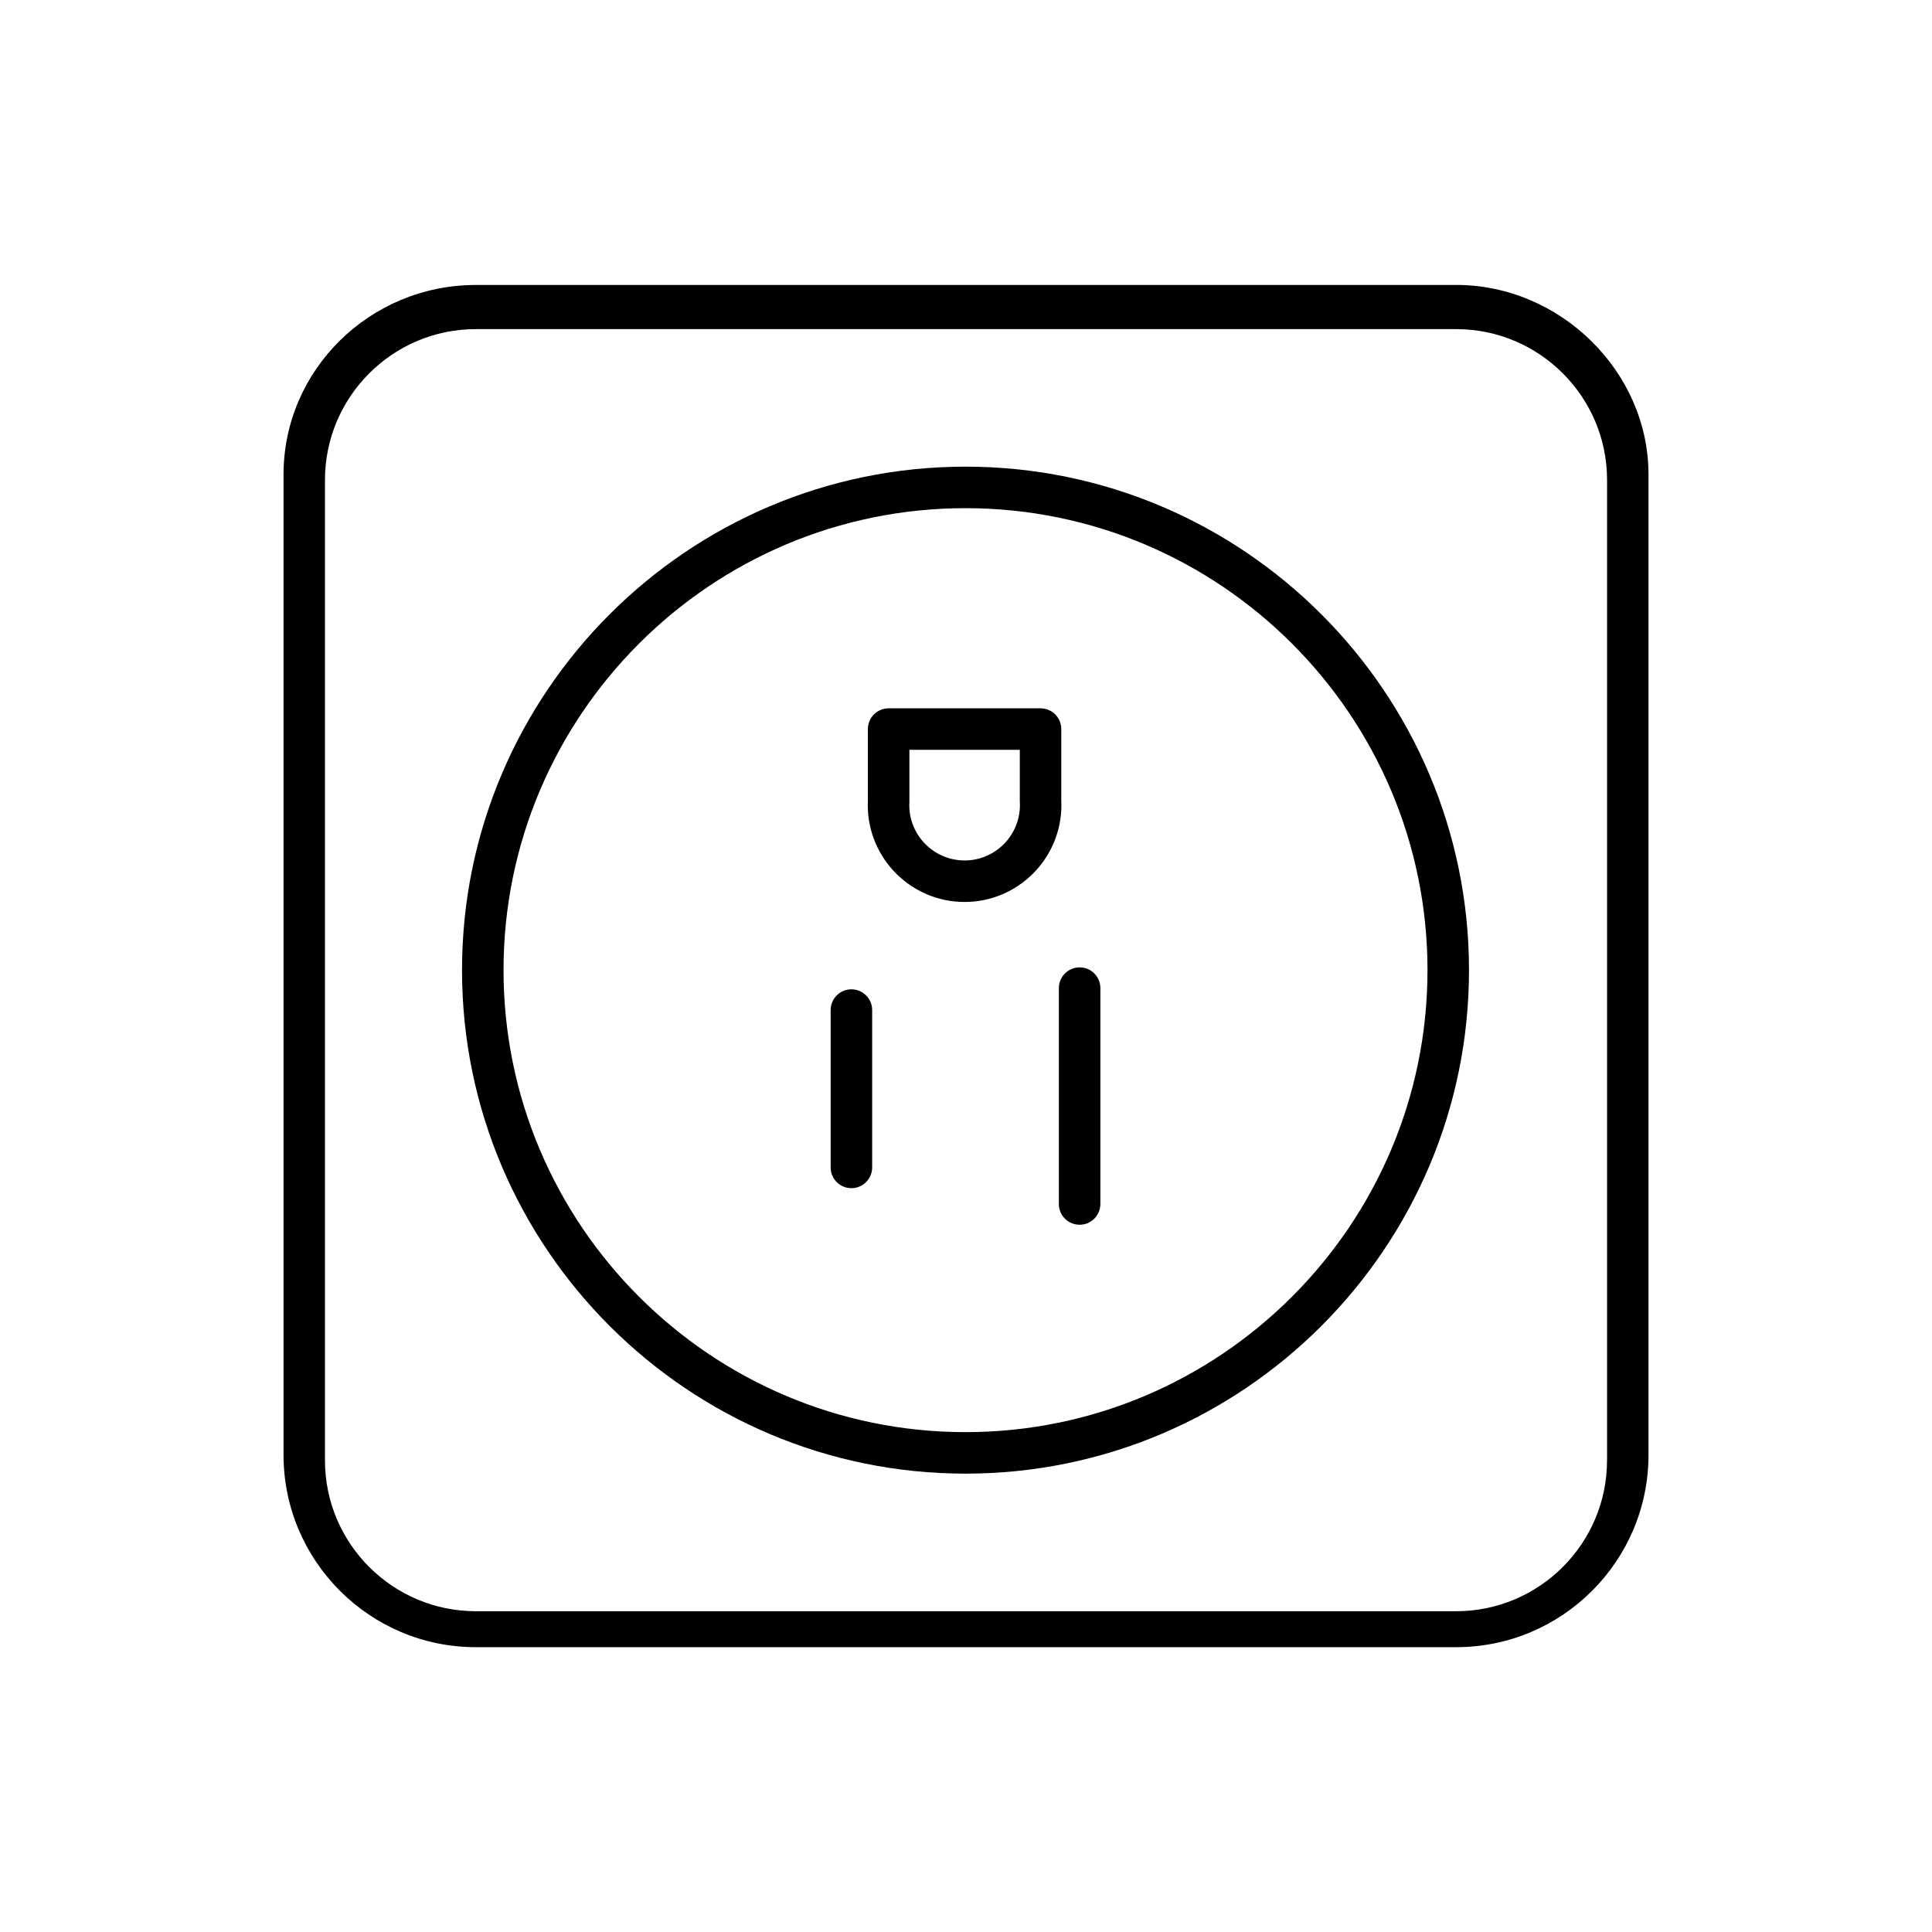
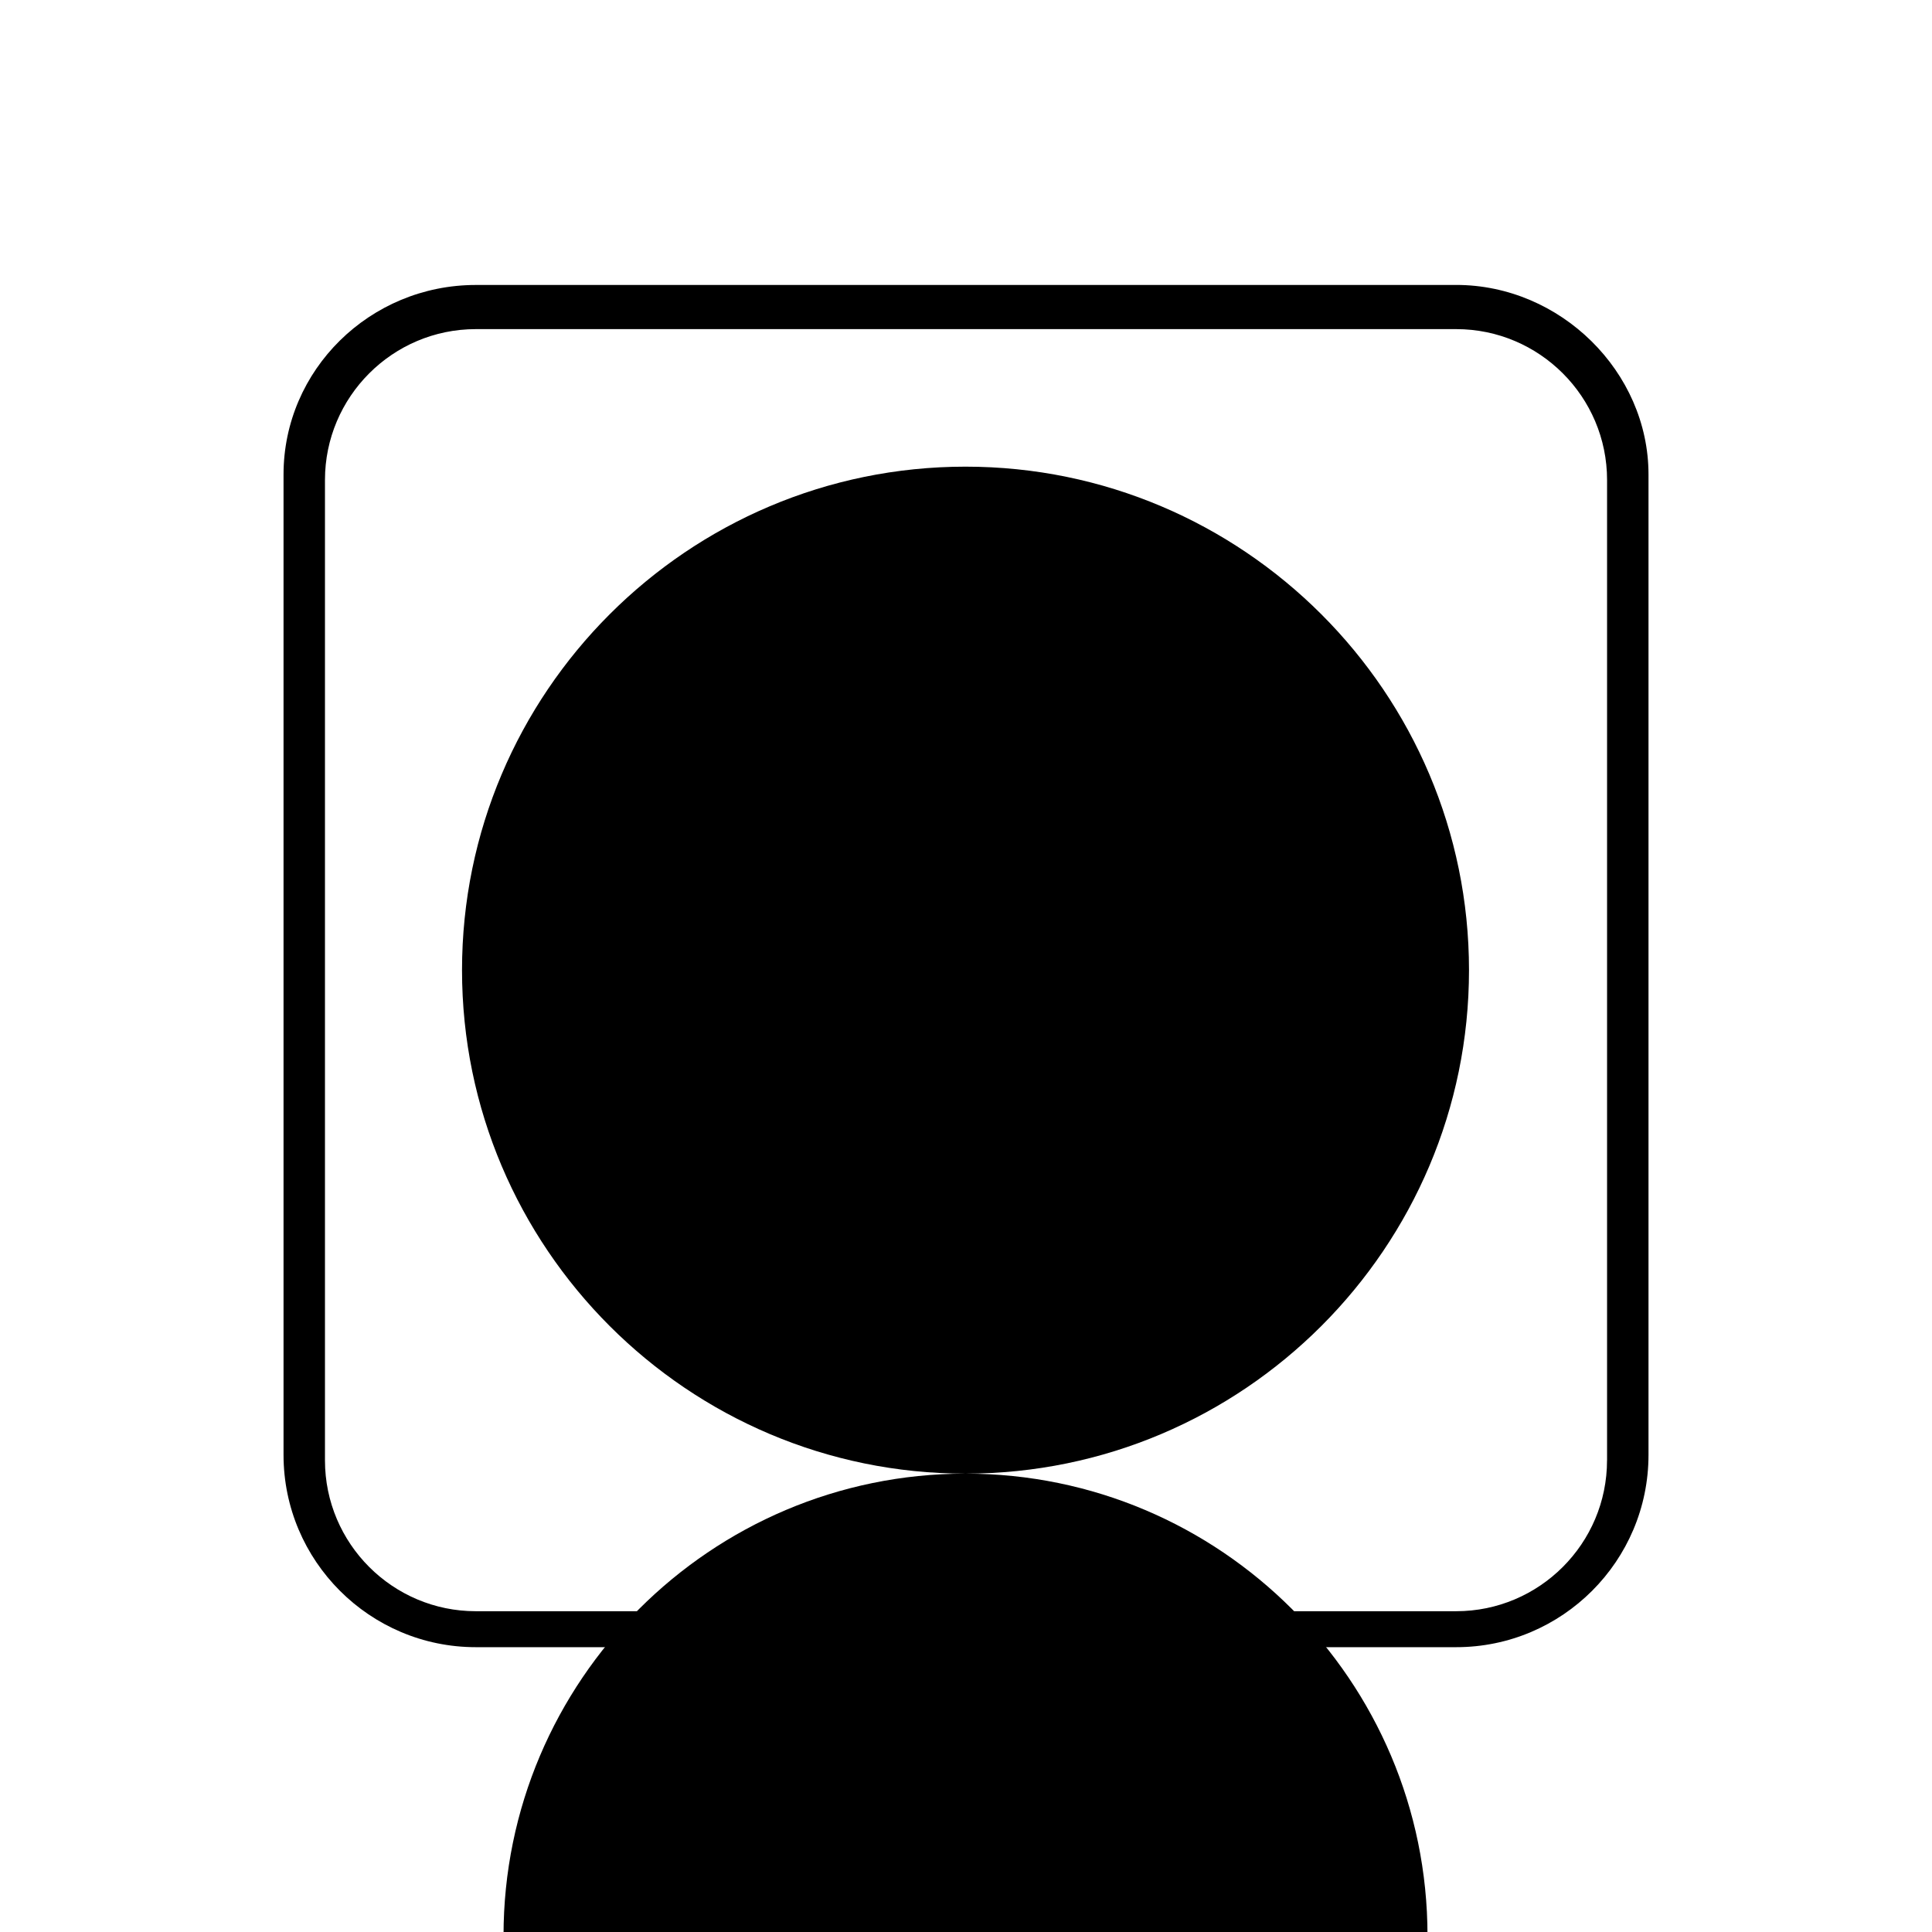
<svg xmlns="http://www.w3.org/2000/svg" id="Layout" viewBox="0 0 512 512">
  <path d="m385.9,75.52H126.1c-28.1,0-50.96,22.53-50.96,50.23v259.81c0,28.1,22.86,50.96,50.96,50.96h259.81c28.1,0,50.96-22.86,50.96-50.96V125.74c0-27.23-23.34-50.23-50.96-50.23Zm39.98,311.49c0,22.04-17.93,39.98-39.98,39.98H126.1c-22.04,0-39.98-17.93-39.98-39.98V127.2c0-22.04,17.93-39.98,39.98-39.98h259.81c22.04,0,39.98,17.93,39.98,39.98v259.81Z" />
-   <path d="m255.87,390.53c-73.57,0-133.43-59.86-133.43-133.43s59.86-133.43,133.43-133.43,133.43,59.86,133.43,133.43-59.86,133.43-133.43,133.43Zm0-255.86c-67.51,0-122.43,54.92-122.43,122.43s54.92,122.43,122.43,122.43,122.43-54.92,122.43-122.43-54.92-122.43-122.43-122.43Z" />
-   <path d="m286.11,324.57c-3.04,0-5.5-2.46-5.5-5.5v-57.21c0-3.04,2.46-5.5,5.5-5.5s5.5,2.46,5.5,5.5v57.21c0,3.04-2.46,5.5-5.5,5.5Z" />
+   <path d="m255.87,390.53c-73.57,0-133.43-59.86-133.43-133.43s59.86-133.43,133.43-133.43,133.43,59.86,133.43,133.43-59.86,133.43-133.43,133.43Zc-67.51,0-122.43,54.92-122.43,122.43s54.92,122.43,122.43,122.43,122.43-54.92,122.43-122.43-54.92-122.43-122.43-122.43Z" />
  <path d="m225.63,314.88c-3.04,0-5.5-2.46-5.5-5.5v-41.7c0-3.04,2.46-5.5,5.5-5.5s5.5,2.46,5.5,5.5v41.7c0,3.04-2.46,5.5-5.5,5.5Z" />
  <path d="m255.63,239.03c-14.15,0-25.66-11.51-25.66-25.66,0-.43.01-.86.03-1.29v-18.87c0-3.04,2.46-5.5,5.5-5.5h40.25c3.04,0,5.5,2.46,5.5,5.5v18.87c.02.43.03.86.03,1.29,0,14.15-11.51,25.66-25.66,25.66Zm-14.63-40.32v13.52c0,.1,0,.21,0,.31-.02.28-.03.55-.03.83,0,8.08,6.58,14.66,14.66,14.66s14.66-6.58,14.66-14.66c0-.28,0-.56-.03-.83,0-.1,0-.21,0-.31v-13.52h-29.25Z" />
</svg>